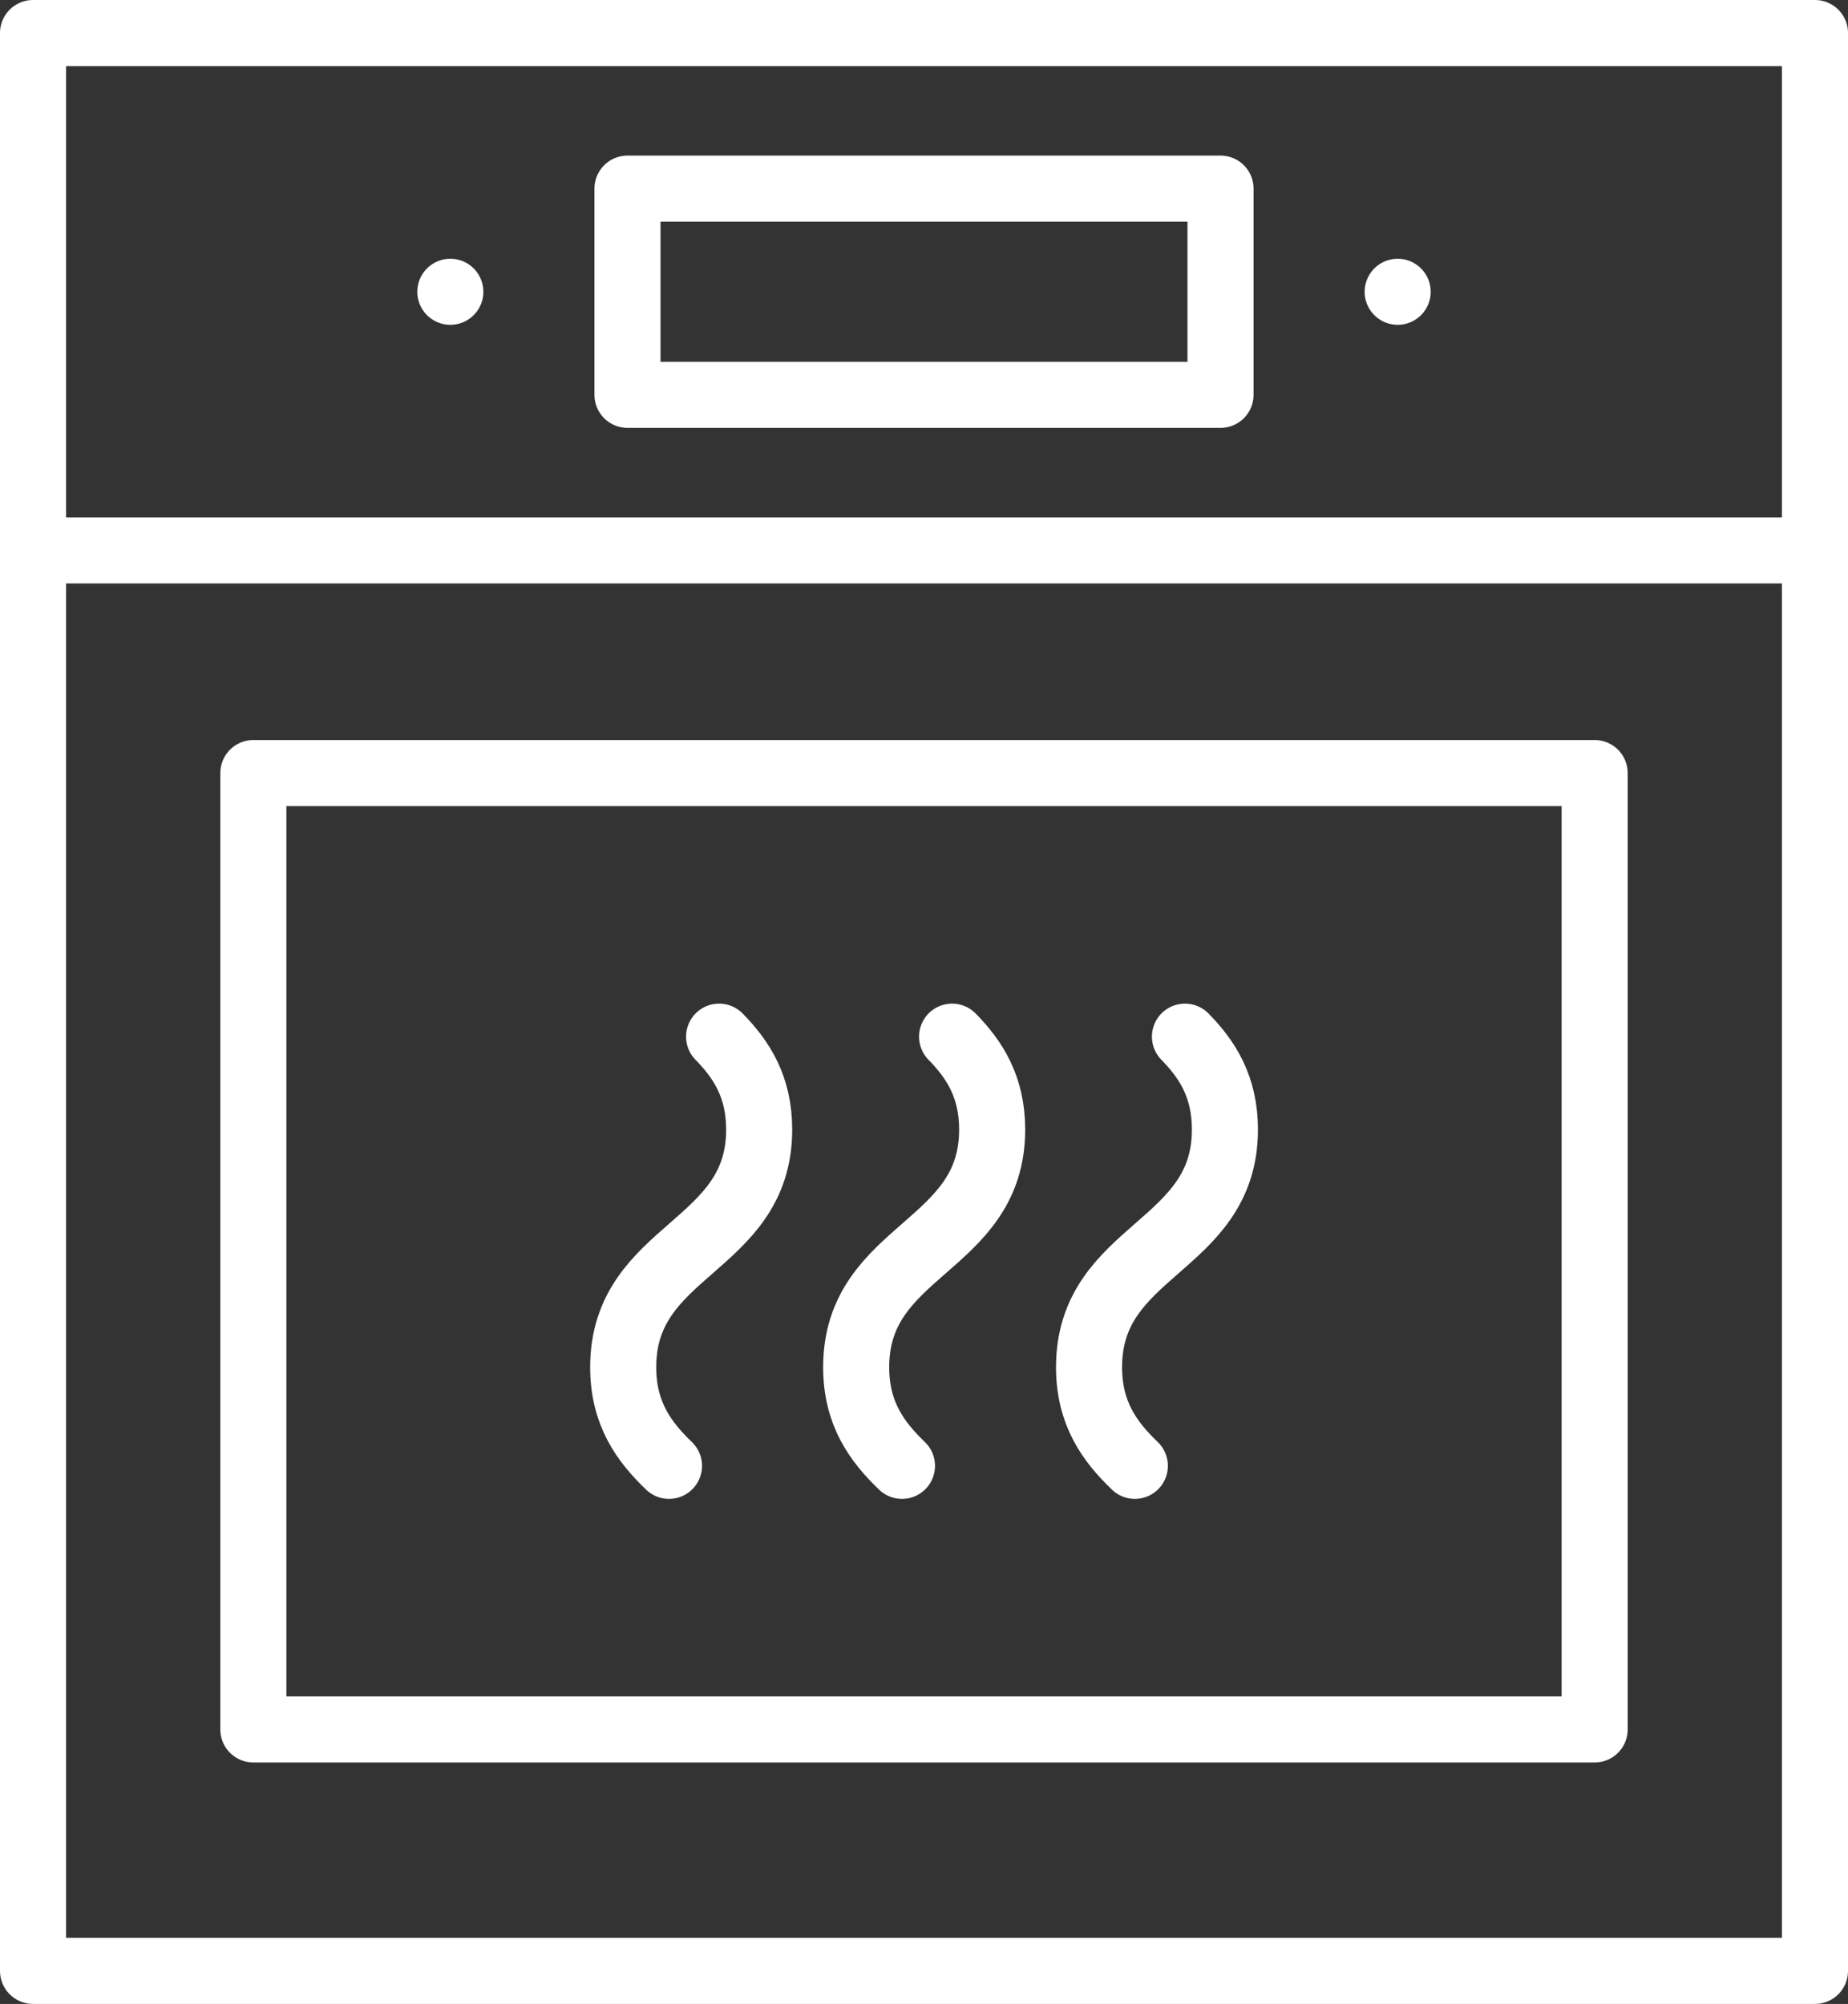
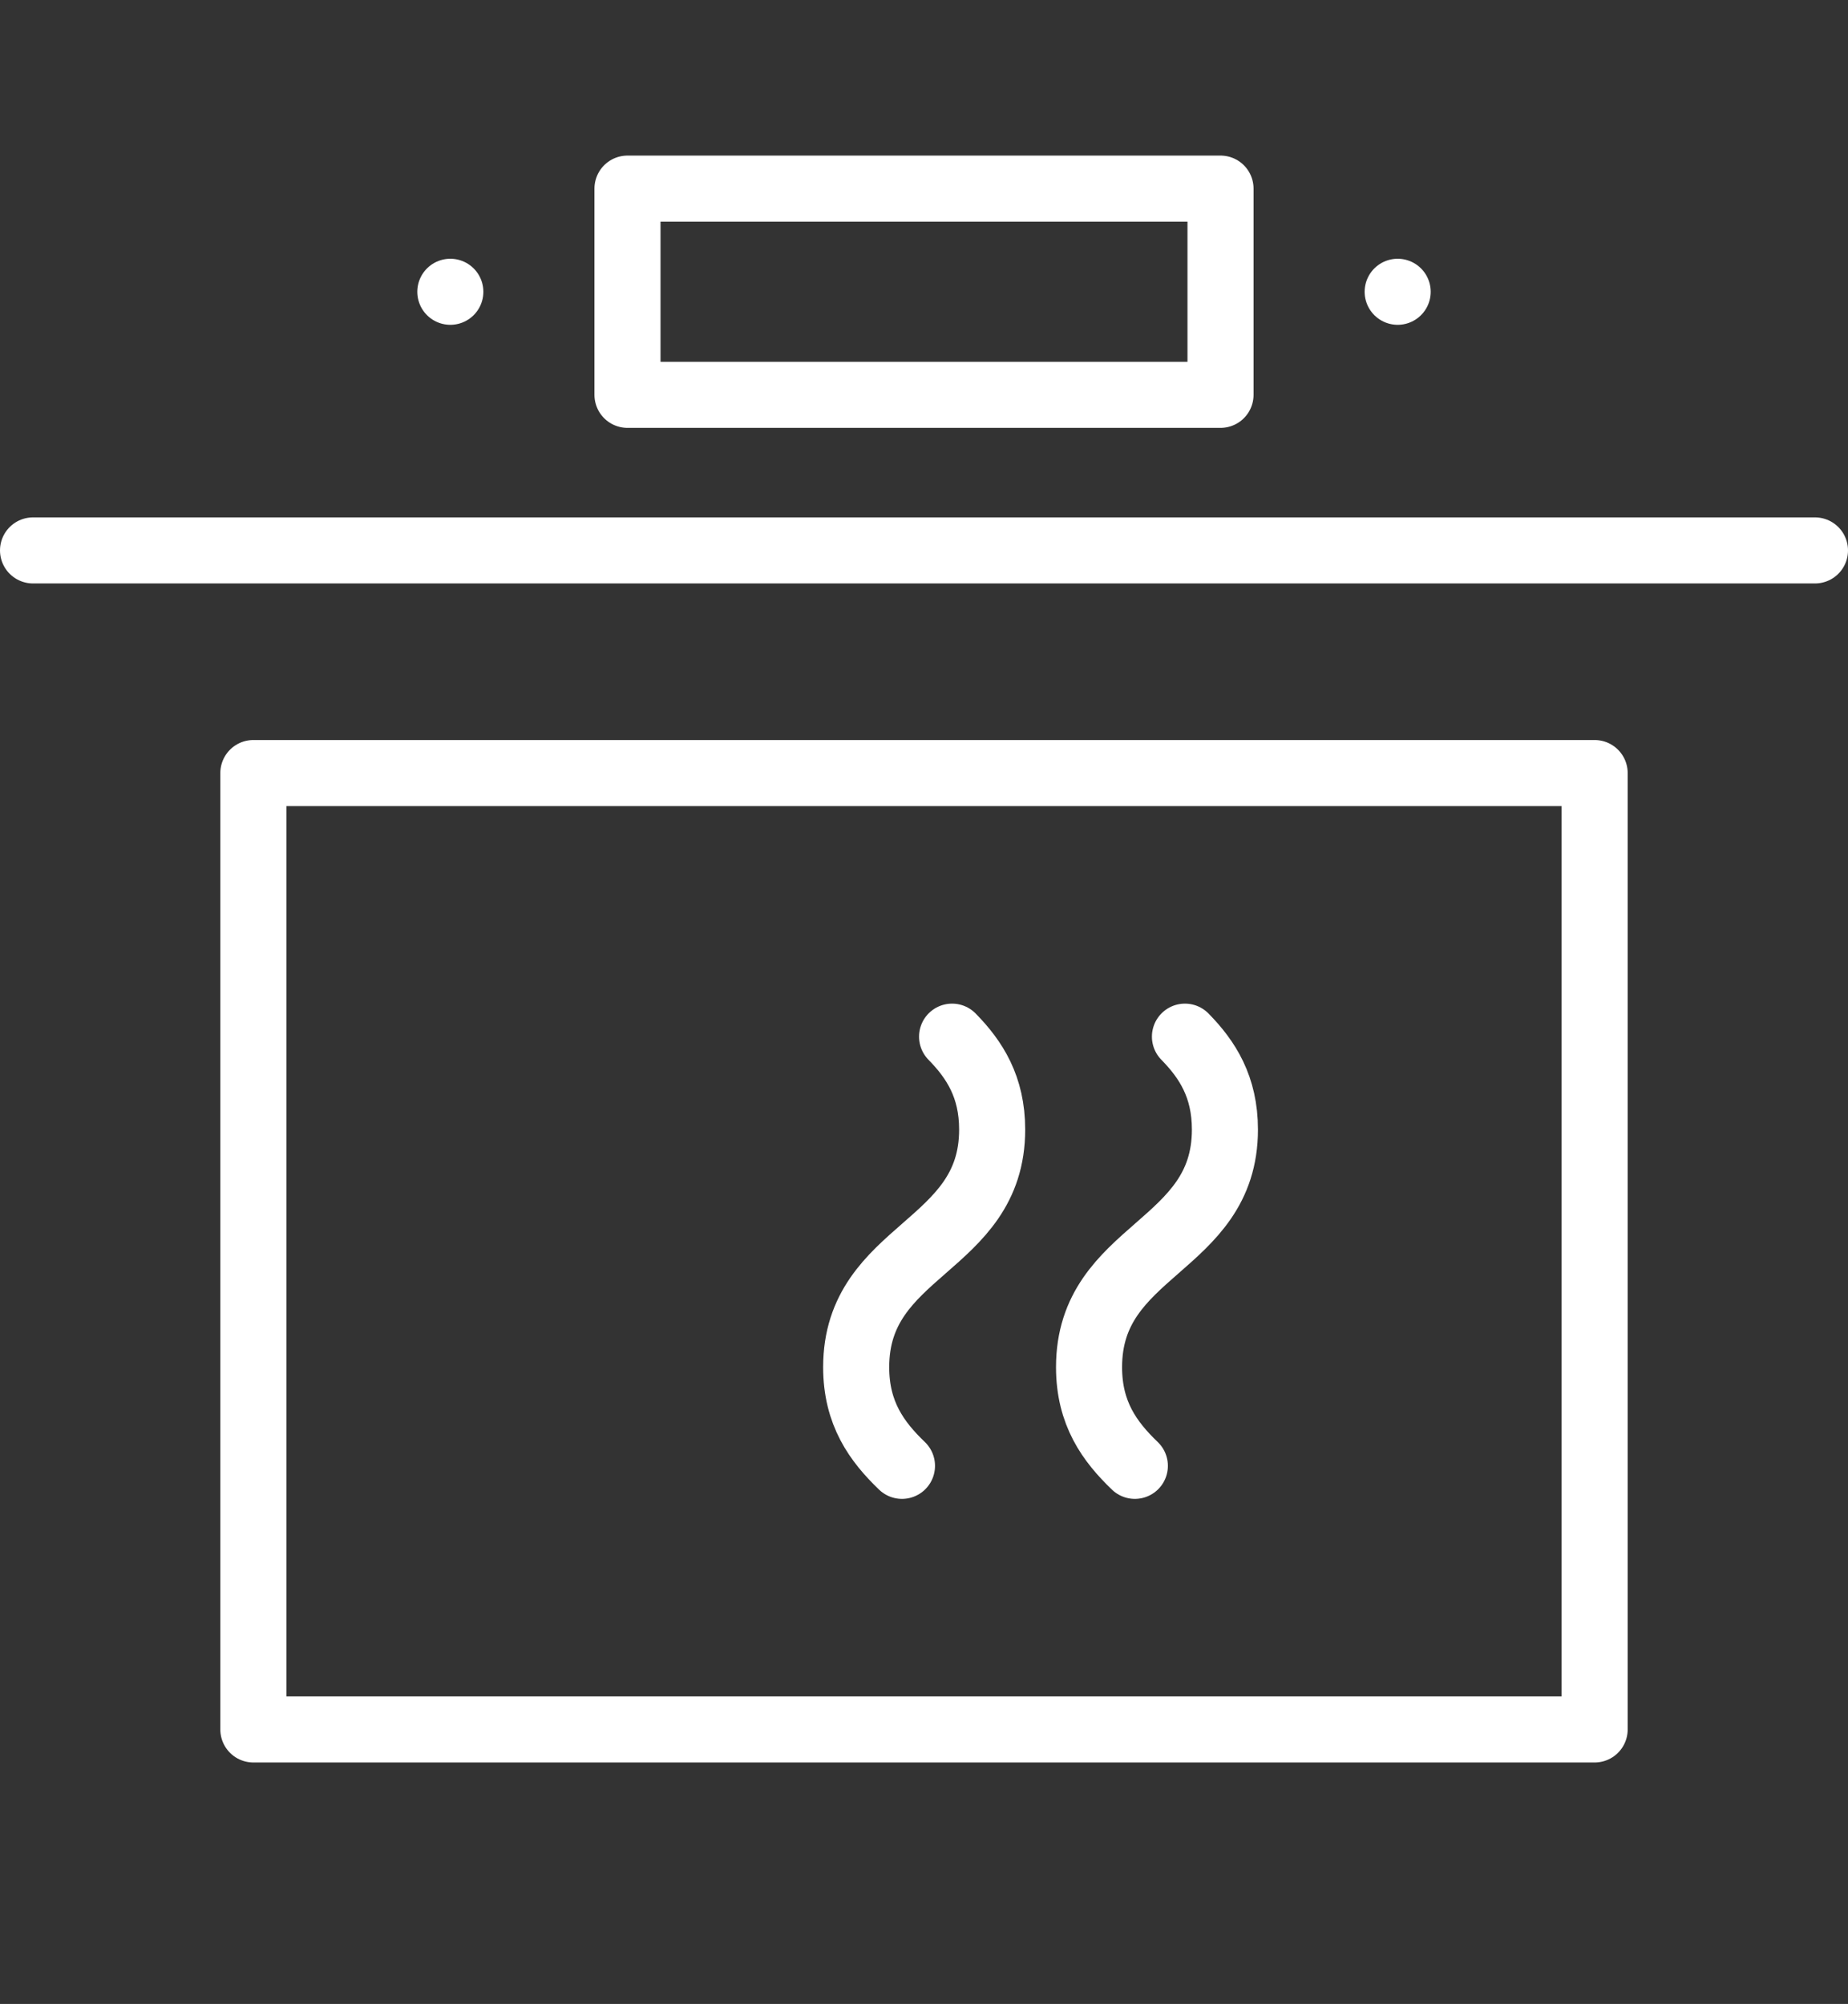
<svg xmlns="http://www.w3.org/2000/svg" id="Layer_1" data-name="Layer 1" viewBox="0 0 167.84 182">
  <rect x="0" y="0" width="167.84" height="182" fill="#333333" stroke="none" />
  <defs>
    <style>      .cls-1 {        fill: none;        stroke: #fff;        stroke-linecap: round;        stroke-linejoin: round;        stroke-width: 6px;      }    </style>
  </defs>
-   <rect class="cls-1" x="3" y="3" width="161.84" height="176" />
  <rect class="cls-1" x="23.01" y="70.21" width="121.82" height="86.86" />
  <line class="cls-1" x1="3" y1="49.99" x2="164.84" y2="49.99" />
  <rect class="cls-1" x="56.99" y="17.13" width="53.86" height="18.73" />
  <g>
-     <path class="cls-1" d="M65.31,94.15c2.05,2.09,3.64,4.56,3.64,8.44,0,10.78-12.35,10.78-12.35,21.58,0,4.2,1.87,6.76,4.16,8.96" />
    <path class="cls-1" d="M86.47,94.15c2.05,2.09,3.64,4.56,3.64,8.44,0,10.78-12.35,10.78-12.35,21.58,0,4.2,1.87,6.76,4.16,8.96" />
    <path class="cls-1" d="M107.62,94.15c2.05,2.09,3.63,4.56,3.63,8.44,0,10.78-12.34,10.78-12.34,21.58,0,4.2,1.87,6.76,4.16,8.96" />
  </g>
  <g>
    <line class="cls-1" x1="40.9" y1="26.5" x2="40.9" y2="26.5" />
    <line class="cls-1" x1="126.94" y1="26.5" x2="126.94" y2="26.5" />
  </g>
</svg>